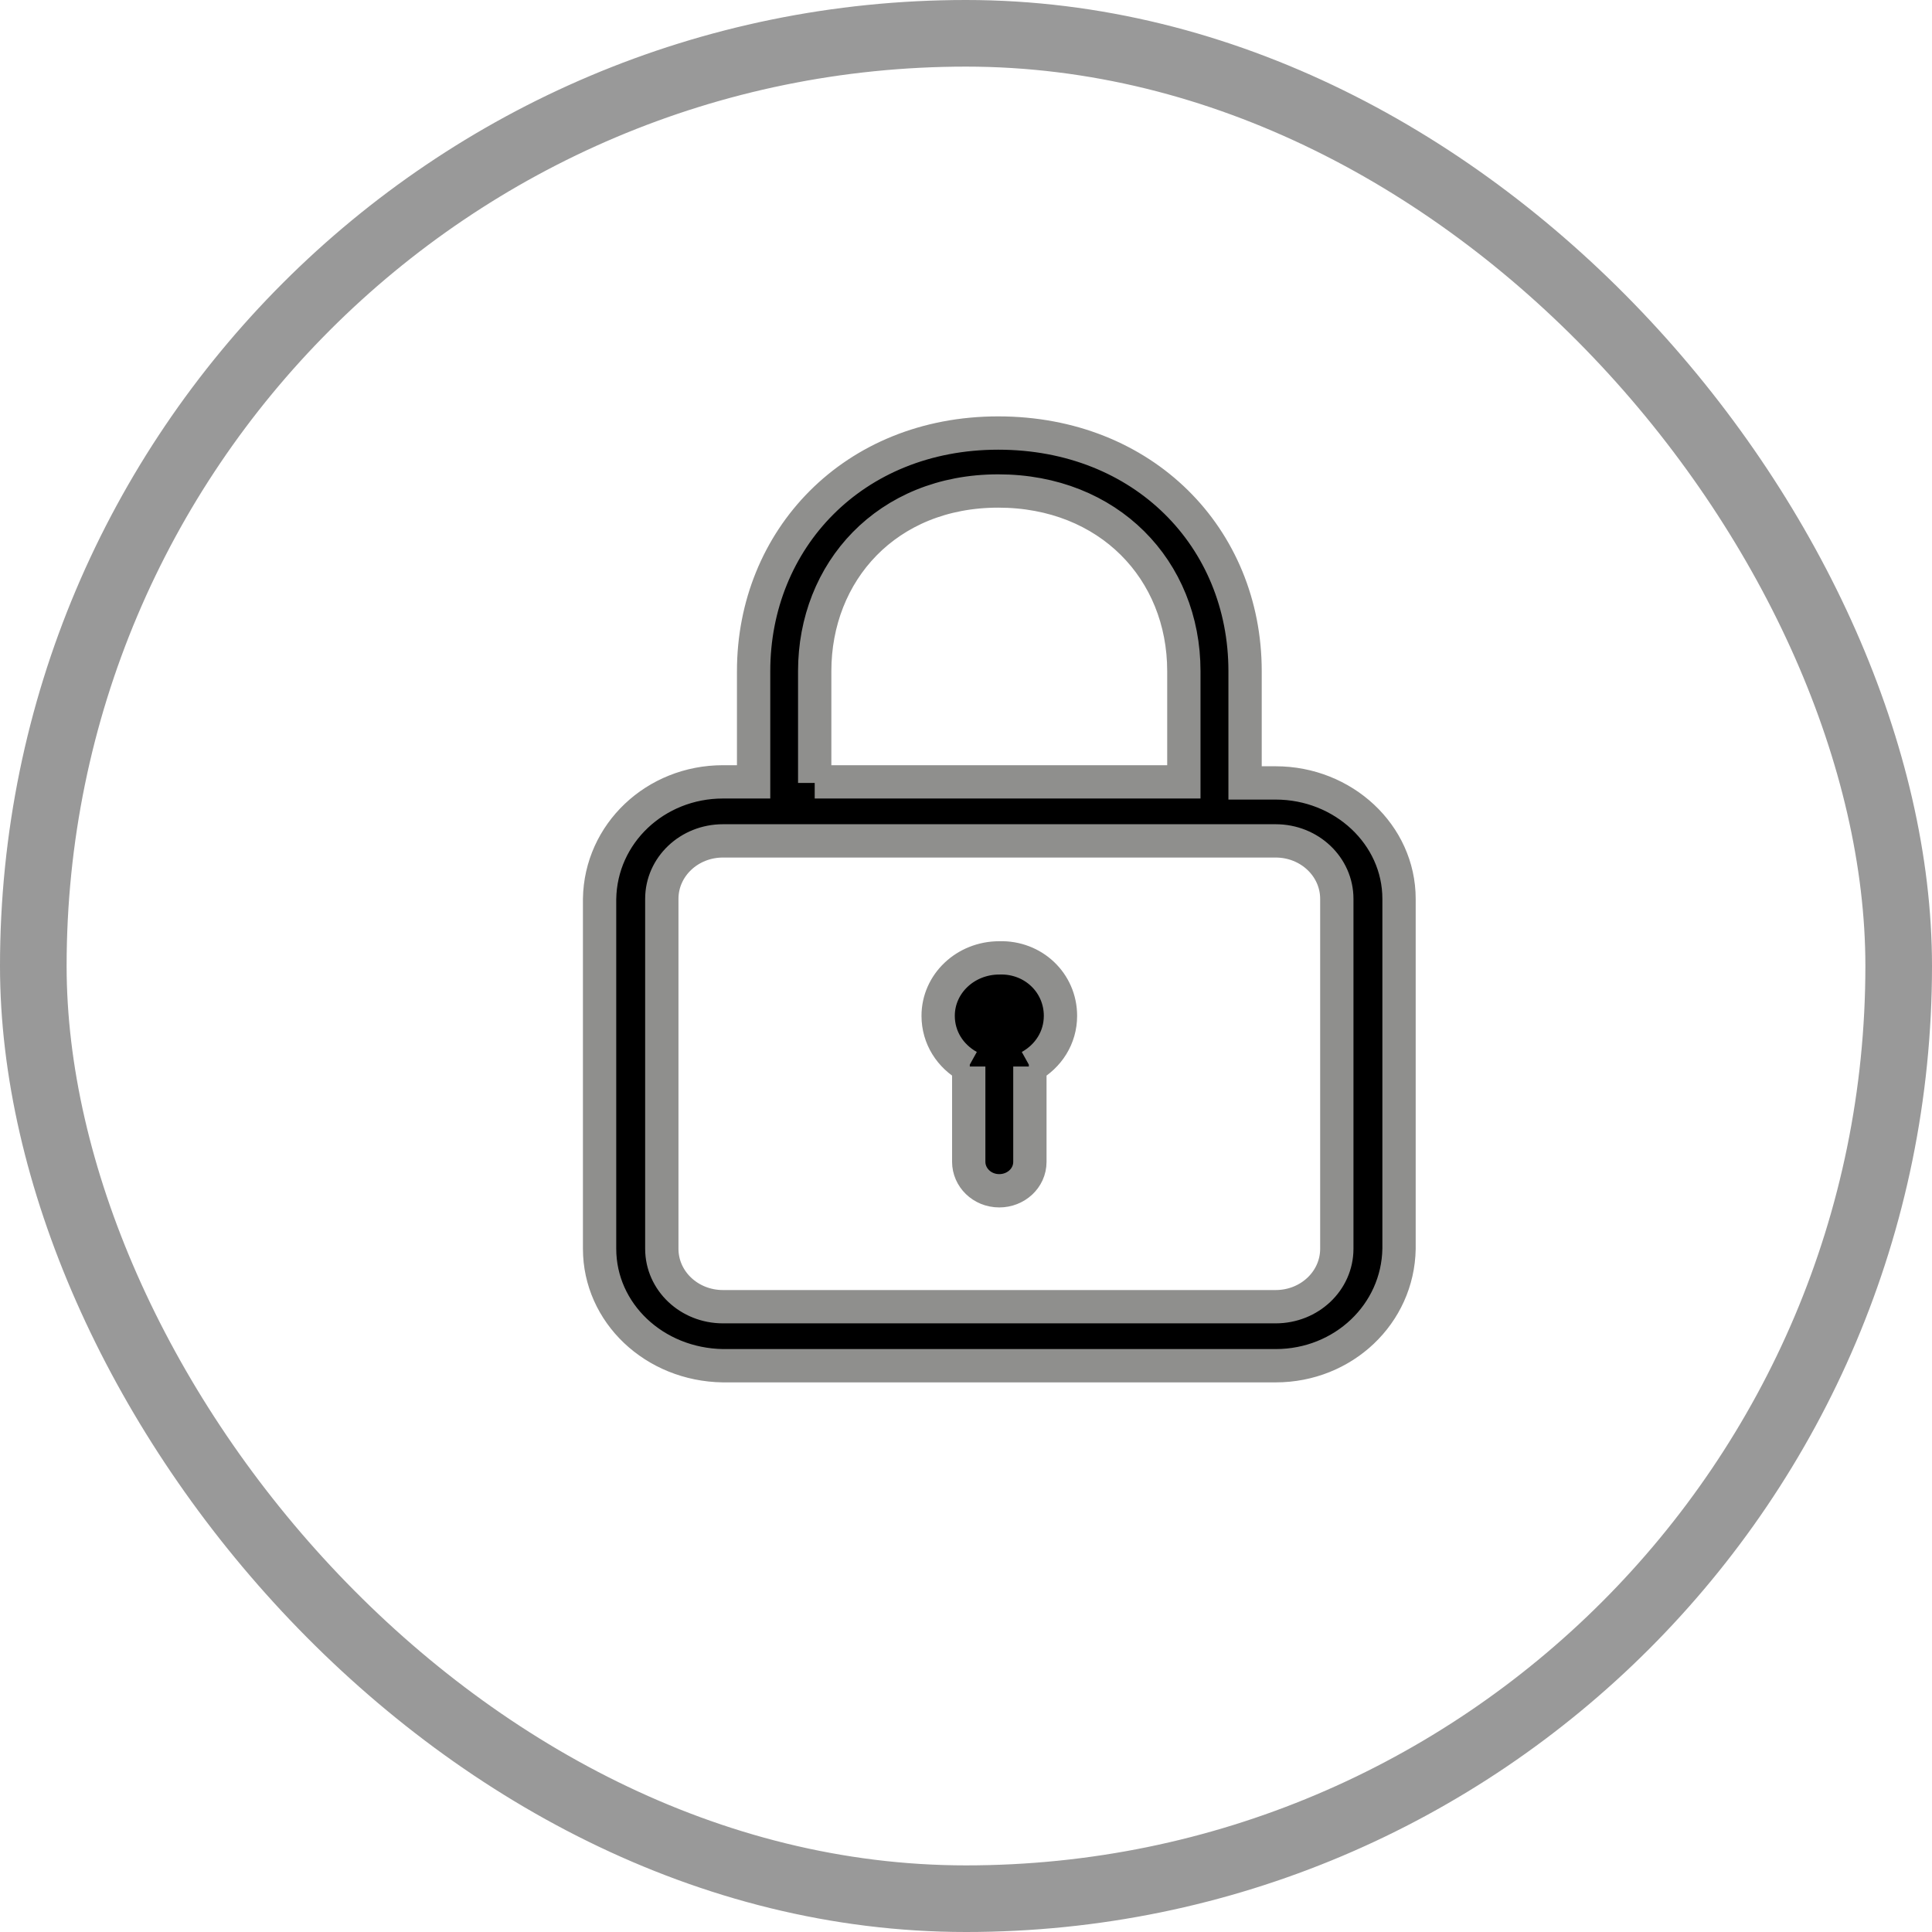
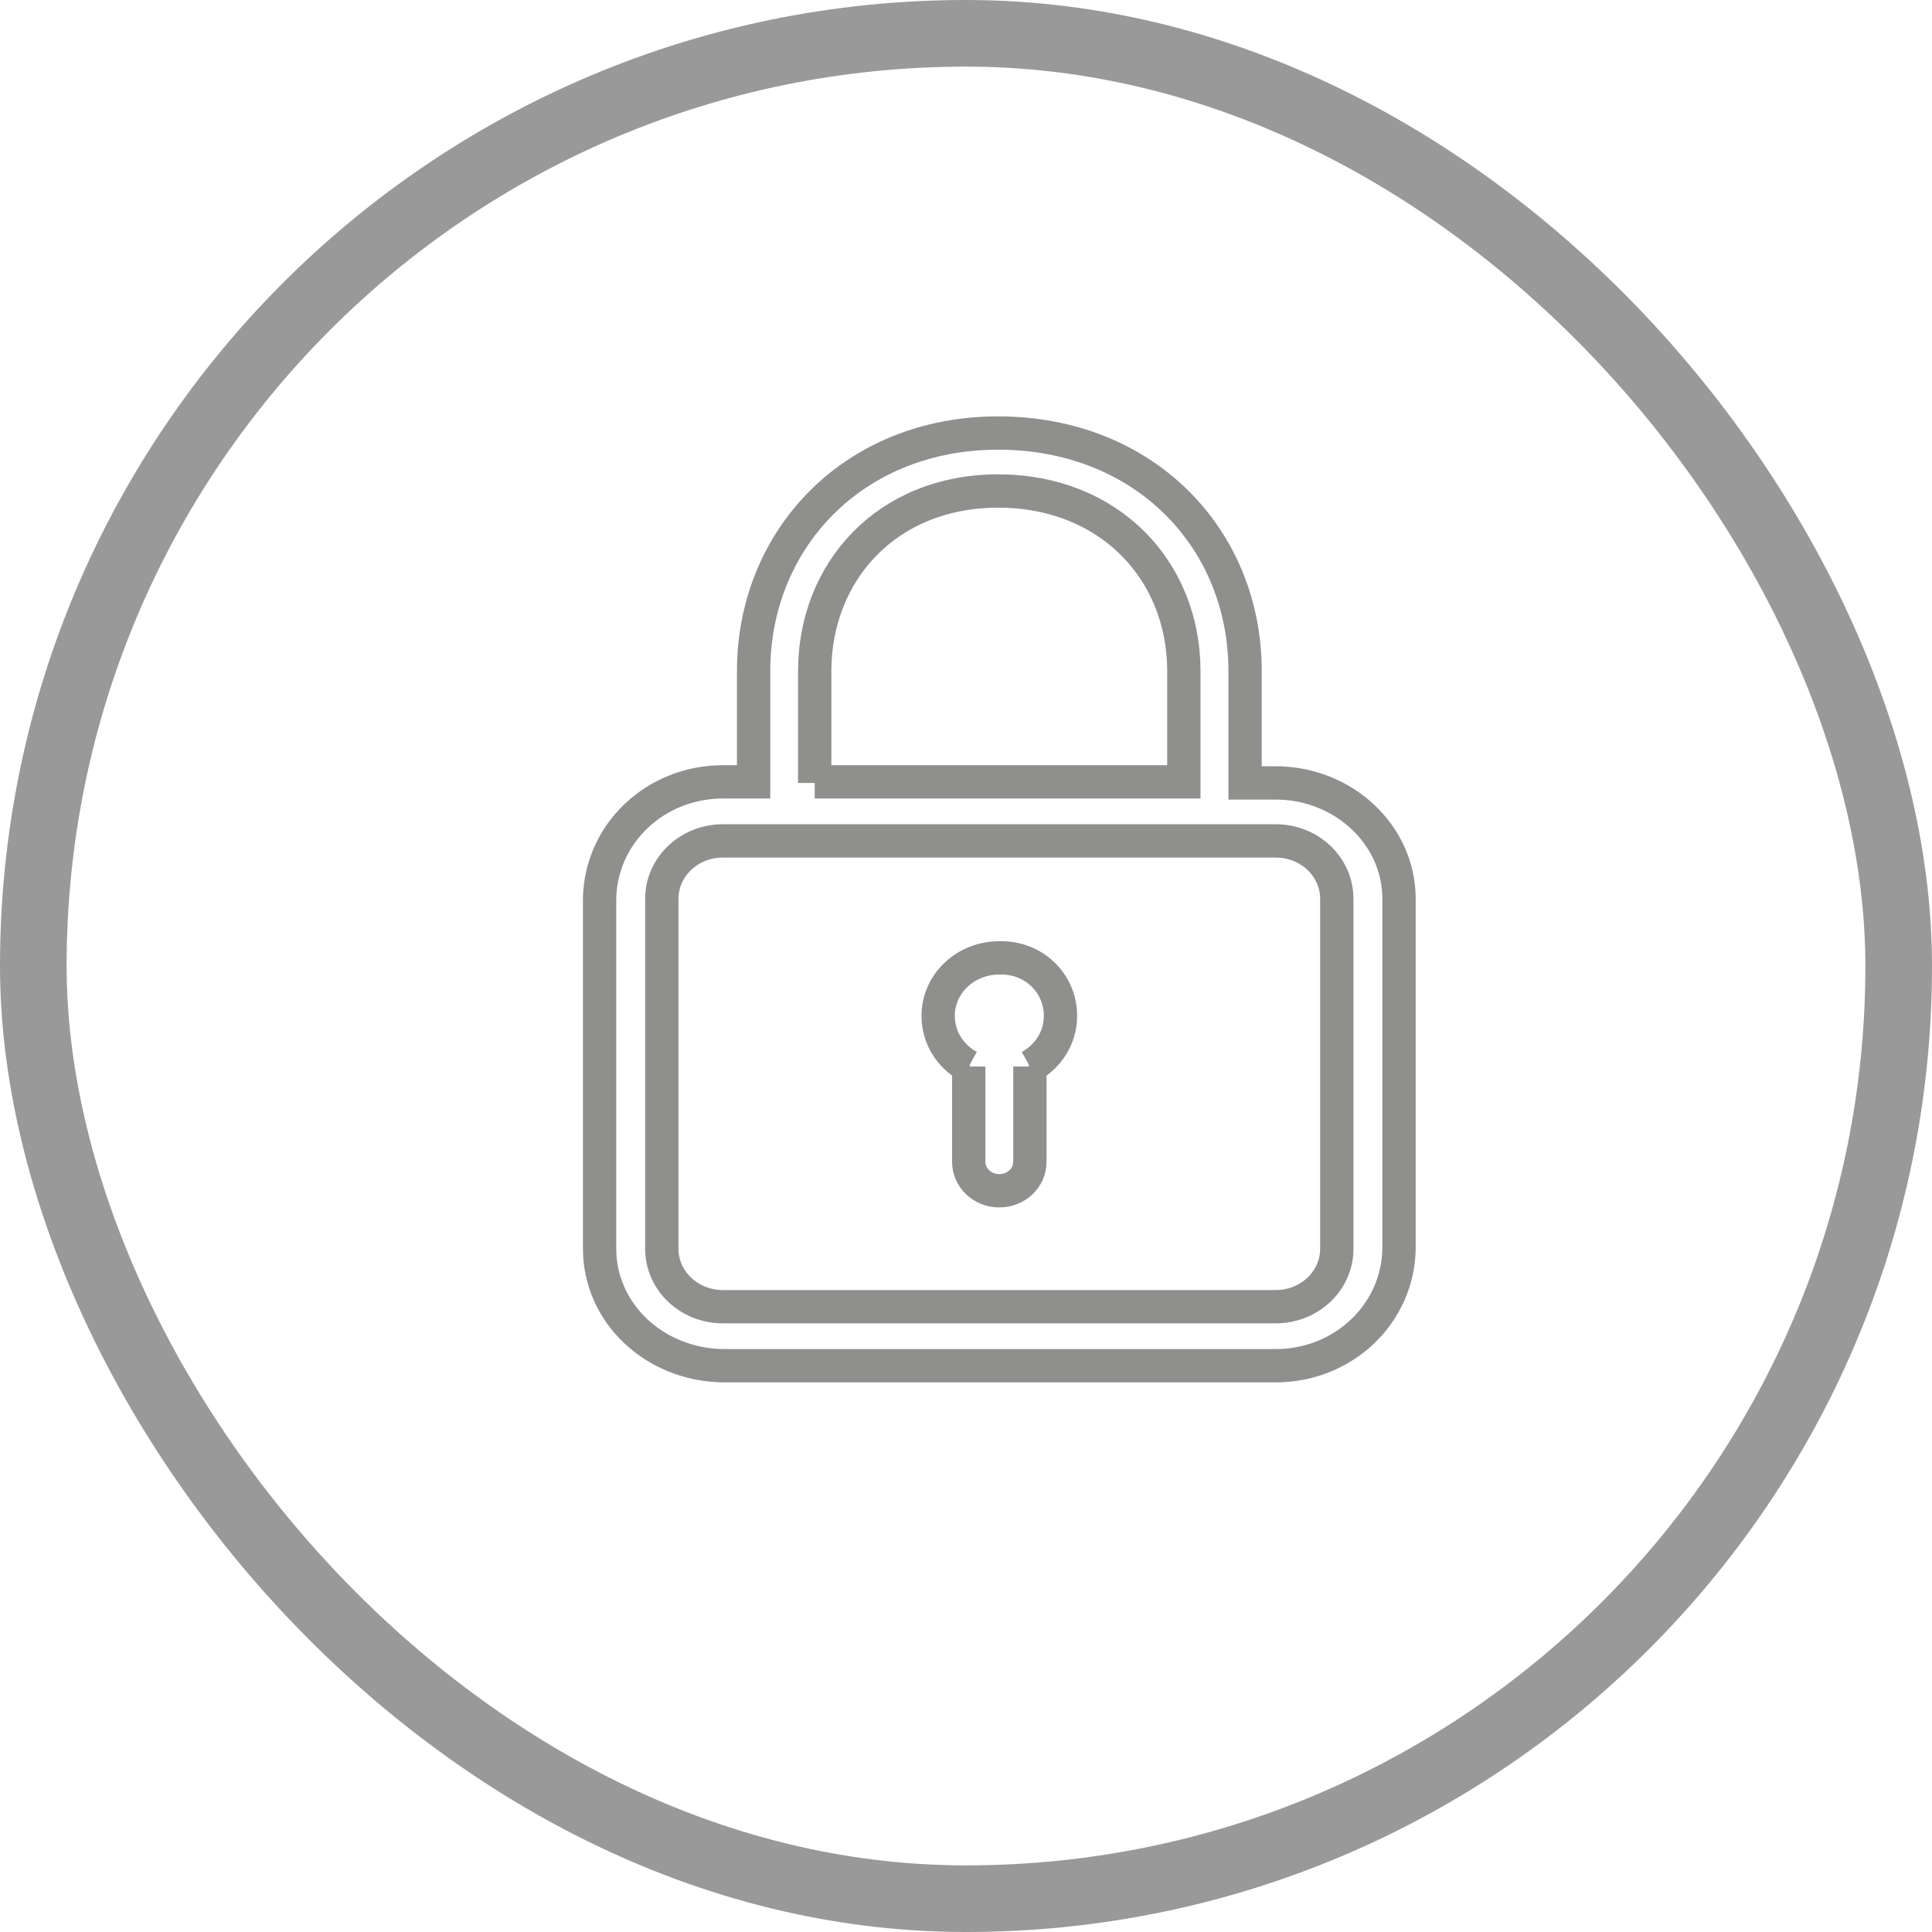
<svg xmlns="http://www.w3.org/2000/svg" fill="none" height="100%" overflow="visible" preserveAspectRatio="none" style="display: block;" viewBox="0 0 29 29" width="100%">
  <g id="Frame 4">
    <rect height="28" rx="14" stroke="black" stroke-opacity="0.4" width="28" x="0.5" y="0.5" />
    <g id="Vector">
-       <path d="M19.148 11.752H18.689V10.074C18.689 8.069 17.164 6.5 14.984 6.5C12.803 6.5 11.312 8.1 11.312 10.074V11.736C11.312 11.752 11.312 11.752 11.312 11.736H10.852C9.836 11.736 9.016 12.513 9 13.492V18.744C9 19.707 9.82 20.485 10.852 20.5H19.148C20.164 20.5 20.984 19.723 21 18.744V13.492C21 12.529 20.164 11.752 19.148 11.752ZM12.229 11.752V10.074C12.229 8.582 13.312 7.37 14.984 7.37C16.639 7.37 17.77 8.551 17.77 10.074V11.736C17.77 11.752 17.77 11.752 17.77 11.736H12.229C12.229 11.752 12.229 11.752 12.229 11.752ZM20.066 18.744C20.066 19.226 19.656 19.614 19.148 19.614H10.852C10.344 19.614 9.934 19.226 9.934 18.744V13.492C9.934 13.011 10.344 12.622 10.852 12.622H19.148C19.656 12.622 20.066 13.011 20.066 13.492V18.744ZM15.918 15.248C15.918 15.574 15.738 15.854 15.459 16.009V17.439C15.459 17.688 15.246 17.874 15 17.874C14.738 17.874 14.541 17.672 14.541 17.439V16.009C14.262 15.854 14.082 15.574 14.082 15.248C14.082 14.766 14.492 14.378 15 14.378C15.508 14.362 15.918 14.751 15.918 15.248Z" fill="black" />
      <path d="M11.312 11.736V10.074C11.312 8.1 12.803 6.5 14.984 6.5C17.164 6.5 18.689 8.069 18.689 10.074V11.752H19.148C20.164 11.752 21 12.529 21 13.492V18.744C20.984 19.723 20.164 20.5 19.148 20.5H10.852C9.82 20.485 9 19.707 9 18.744V13.492C9.016 12.513 9.836 11.736 10.852 11.736H11.312ZM11.312 11.736C11.312 11.752 11.312 11.752 11.312 11.736ZM17.77 11.736V10.074C17.77 8.551 16.639 7.37 14.984 7.37C13.312 7.37 12.229 8.582 12.229 10.074V11.752C12.229 11.752 12.229 11.752 12.229 11.736H17.77ZM17.77 11.736C17.77 11.752 17.77 11.752 17.77 11.736ZM15.459 16.009C15.738 15.854 15.918 15.574 15.918 15.248C15.918 14.751 15.508 14.362 15 14.378C14.492 14.378 14.082 14.766 14.082 15.248C14.082 15.574 14.262 15.854 14.541 16.009M15.459 16.009H15.443M15.459 16.009V17.439C15.459 17.688 15.246 17.874 15 17.874C14.738 17.874 14.541 17.672 14.541 17.439V16.009M14.541 16.009H14.557M20.066 18.744C20.066 19.226 19.656 19.614 19.148 19.614H10.852C10.344 19.614 9.934 19.226 9.934 18.744V13.492C9.934 13.011 10.344 12.622 10.852 12.622H19.148C19.656 12.622 20.066 13.011 20.066 13.492V18.744Z" stroke="#8F8F8D" stroke-width="0.5" />
    </g>
  </g>
</svg>